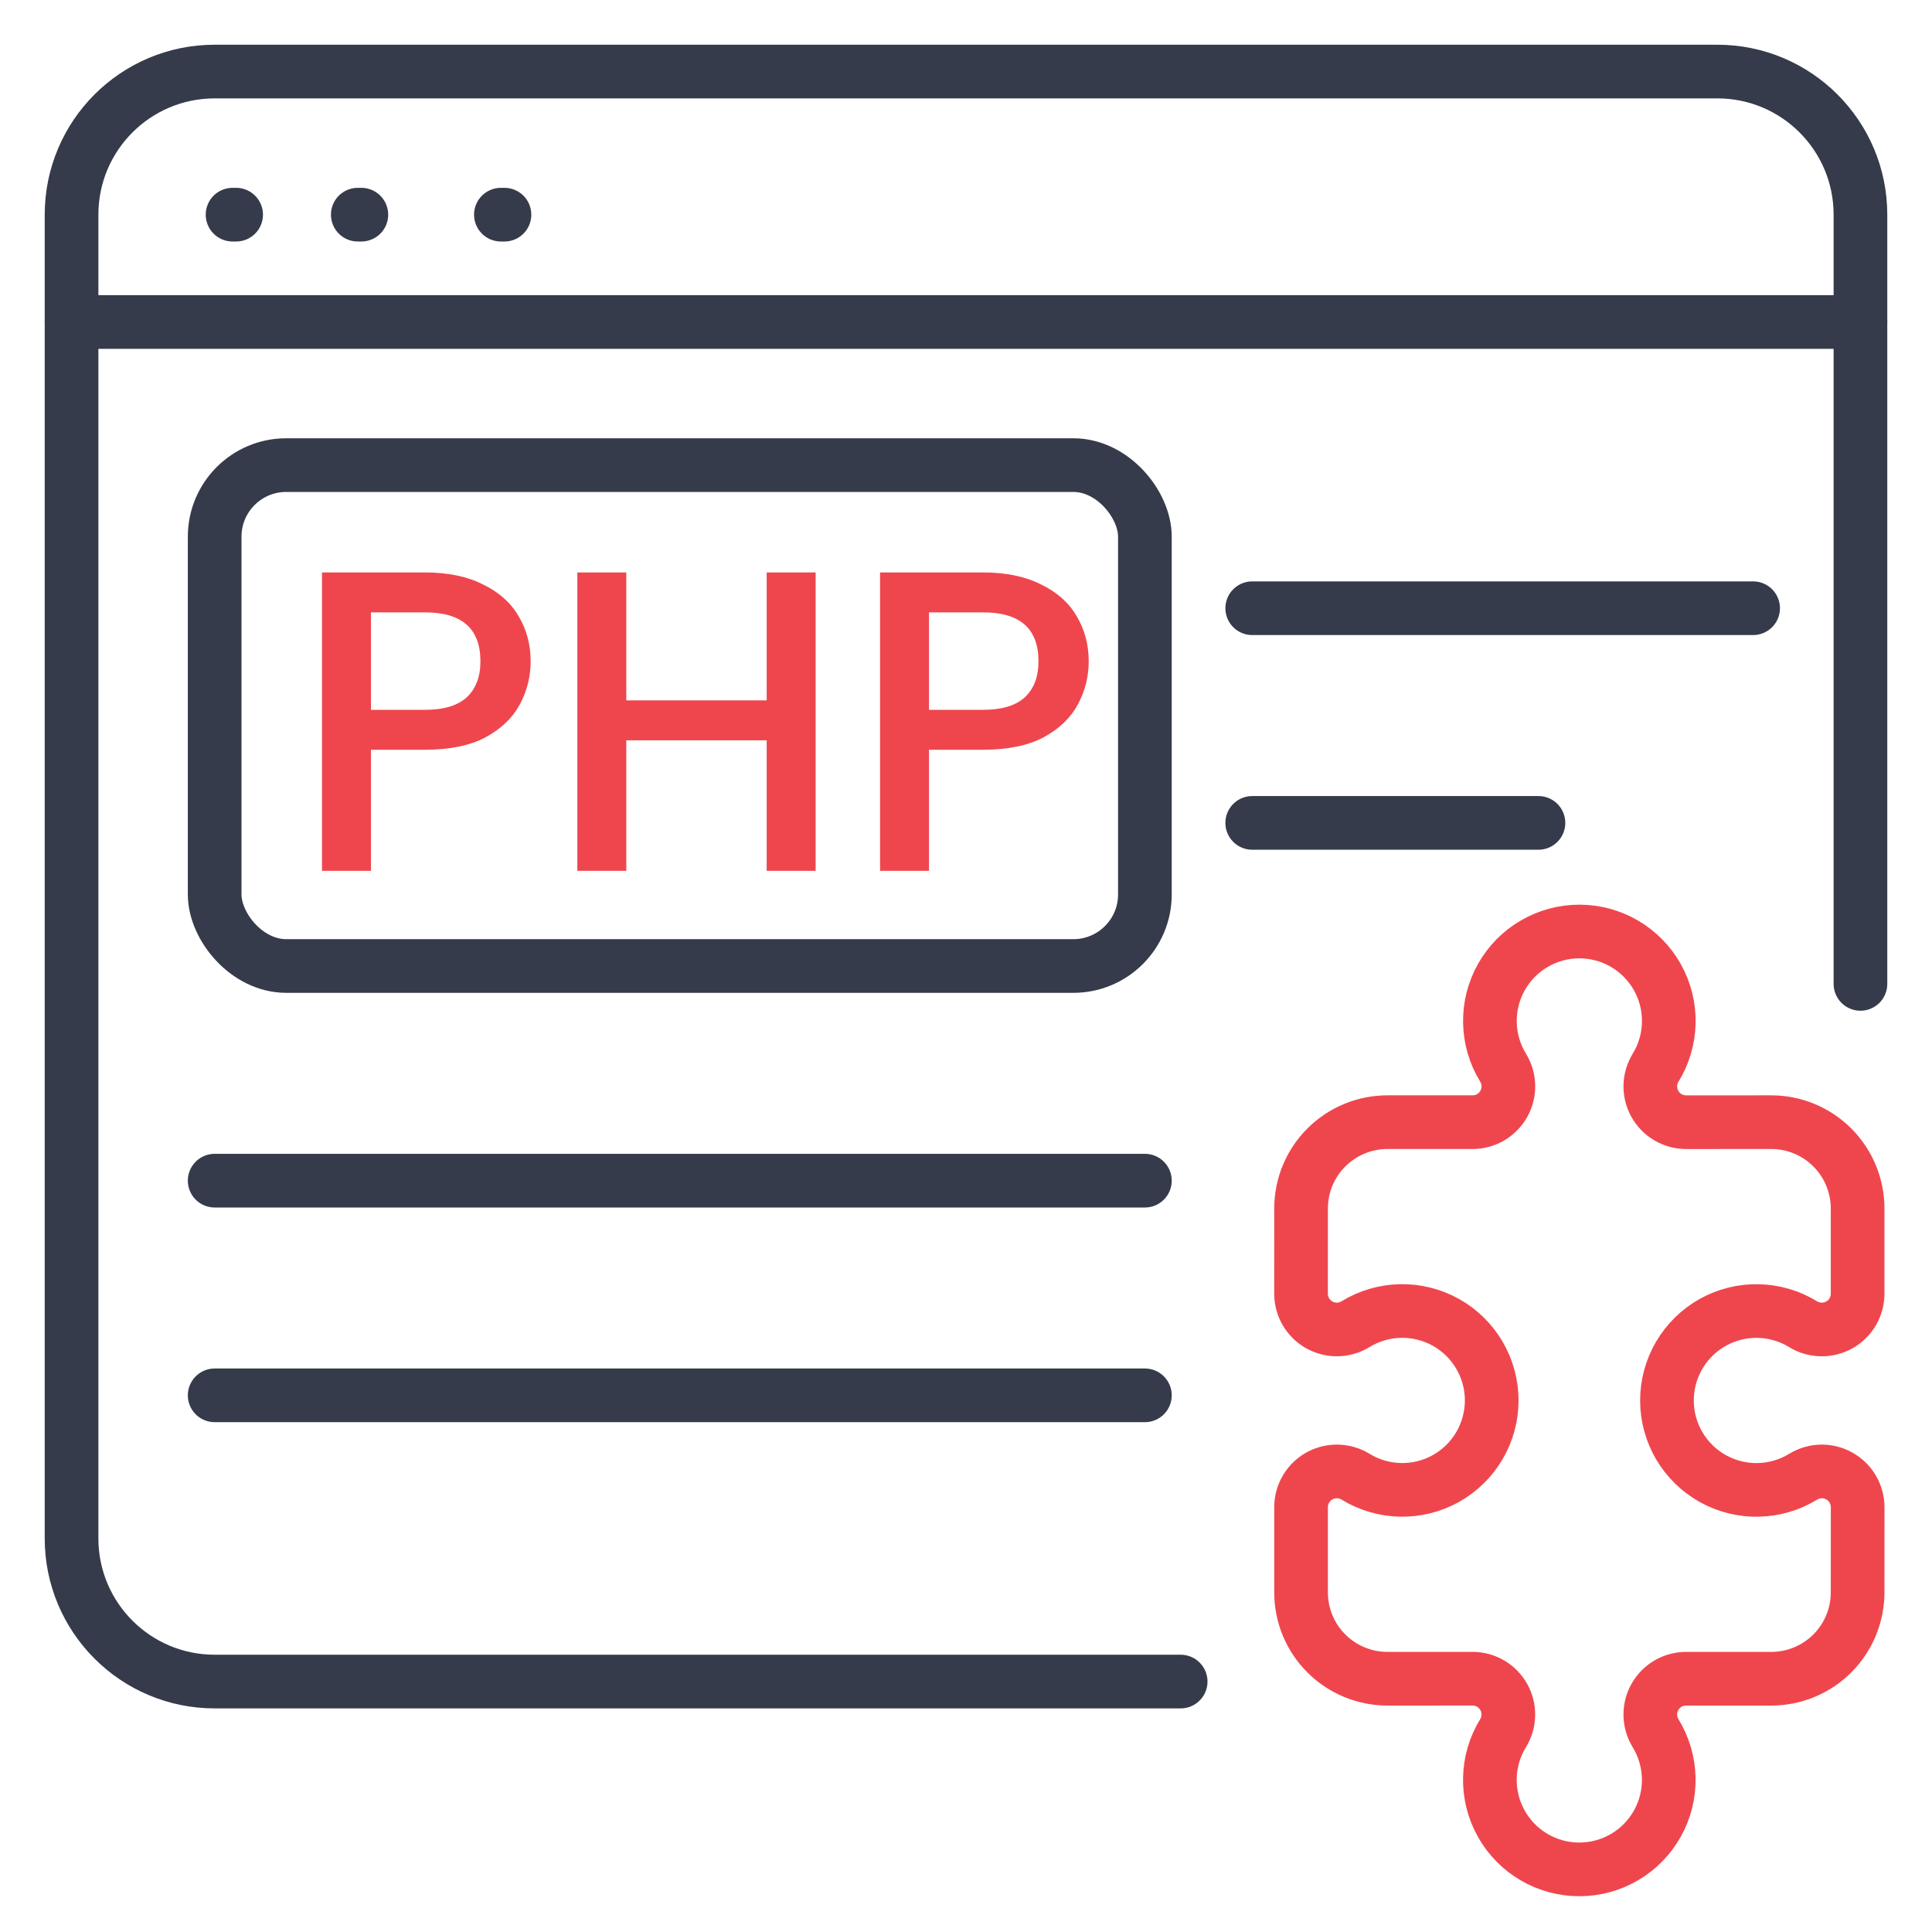
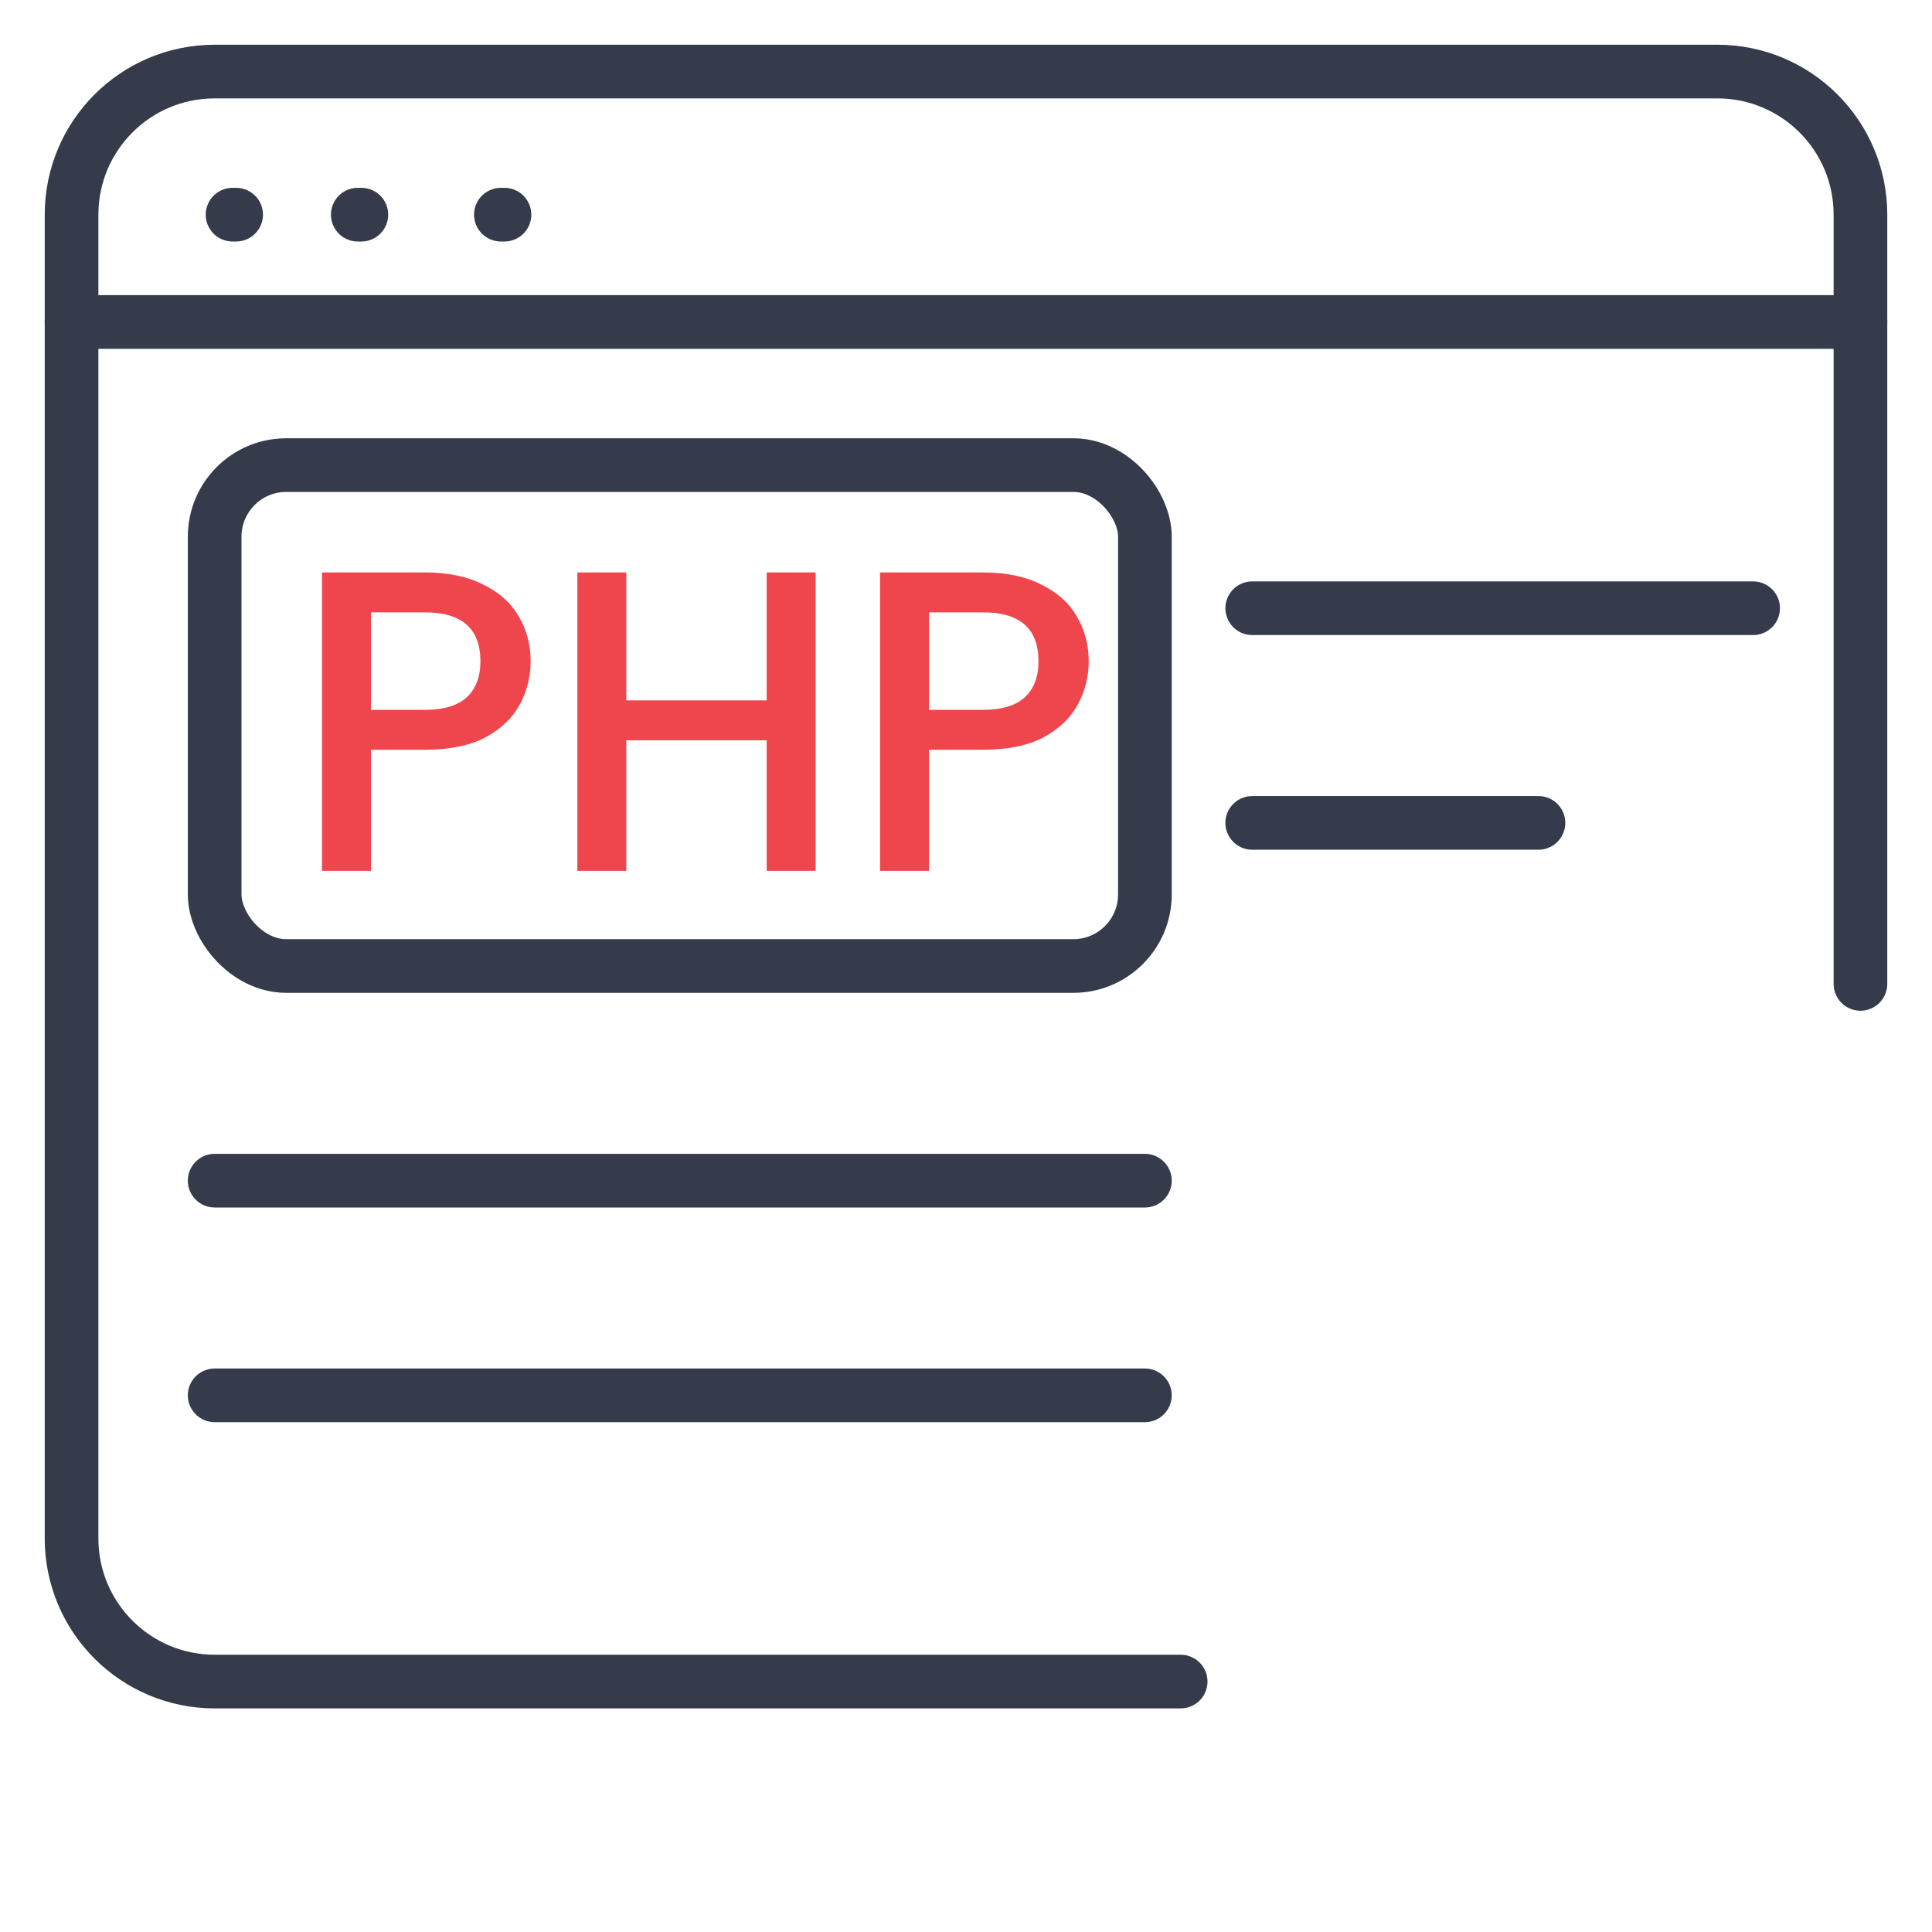
<svg xmlns="http://www.w3.org/2000/svg" width="54" height="54" viewBox="0 0 54 54" fill="none">
  <g clip-path="url(#clip0_149_4509)">
    <path d="M6.5 6H6.6" stroke="#353B4A" stroke-width="1.5" stroke-linecap="round" />
    <path d="M10 6H10.1" stroke="#353B4A" stroke-width="1.5" stroke-linecap="round" />
    <path d="M14 6H14.1" stroke="#353B4A" stroke-width="1.5" stroke-linecap="round" />
    <path d="M52 27.5V6C52 3.791 50.209 2 48 2H6C3.791 2 2 3.791 2 6V43C2 45.209 3.791 47 6 47H33" stroke="#353B4A" stroke-width="1.5" stroke-linecap="round" />
    <path d="M2 9H52" stroke="#353B4A" stroke-width="1.5" stroke-linecap="round" />
    <rect x="6" y="13" width="26" height="14" rx="2" stroke="#353B4A" stroke-width="1.5" />
    <path d="M35 23H43" stroke="#353B4A" stroke-width="1.5" stroke-linecap="round" />
    <path d="M35 17H49" stroke="#353B4A" stroke-width="1.5" stroke-linecap="round" />
    <path d="M6 33L32 33" stroke="#353B4A" stroke-width="1.5" stroke-linecap="round" />
    <path d="M6 39L32 39" stroke="#353B4A" stroke-width="1.5" stroke-linecap="round" />
-     <path d="M41.159 31.365C41.337 31.365 41.511 31.318 41.665 31.228C41.818 31.138 41.945 31.009 42.032 30.853C42.119 30.698 42.163 30.523 42.159 30.345C42.156 30.167 42.105 29.993 42.012 29.842C41.779 29.463 41.653 29.029 41.644 28.584C41.635 28.14 41.745 27.702 41.962 27.314C42.179 26.926 42.496 26.603 42.88 26.379C43.263 26.154 43.699 26.036 44.144 26.036C44.588 26.036 45.025 26.154 45.408 26.379C45.791 26.604 46.108 26.927 46.325 27.315C46.542 27.702 46.652 28.141 46.643 28.585C46.634 29.03 46.507 29.464 46.275 29.842C46.182 29.994 46.131 30.168 46.127 30.346C46.124 30.523 46.167 30.699 46.254 30.854C46.341 31.009 46.468 31.139 46.621 31.228C46.775 31.318 46.95 31.366 47.127 31.366L49.507 31.365C49.824 31.365 50.138 31.427 50.431 31.549C50.724 31.67 50.99 31.848 51.214 32.072C51.438 32.296 51.616 32.562 51.737 32.855C51.858 33.148 51.921 33.462 51.921 33.779L51.921 36.159C51.921 36.337 51.874 36.512 51.784 36.665C51.694 36.819 51.565 36.945 51.41 37.032C51.254 37.119 51.079 37.163 50.901 37.159C50.723 37.156 50.549 37.105 50.398 37.012C50.019 36.78 49.585 36.653 49.141 36.644C48.696 36.635 48.258 36.745 47.87 36.962C47.482 37.18 47.16 37.496 46.935 37.88C46.71 38.263 46.592 38.7 46.592 39.144C46.592 39.588 46.711 40.025 46.935 40.408C47.16 40.791 47.483 41.108 47.871 41.325C48.258 41.542 48.697 41.652 49.142 41.643C49.586 41.634 50.02 41.507 50.399 41.275C50.55 41.182 50.724 41.131 50.902 41.127C51.08 41.124 51.255 41.168 51.41 41.255C51.565 41.342 51.695 41.468 51.785 41.622C51.874 41.775 51.922 41.95 51.922 42.128L51.921 44.507C51.921 44.824 51.858 45.138 51.737 45.431C51.616 45.724 51.438 45.99 51.214 46.214C50.99 46.438 50.724 46.616 50.431 46.737C50.138 46.859 49.824 46.921 49.507 46.921L47.127 46.921C46.949 46.921 46.774 46.968 46.621 47.058C46.467 47.148 46.341 47.278 46.254 47.433C46.167 47.588 46.123 47.763 46.127 47.941C46.13 48.119 46.181 48.293 46.274 48.444C46.506 48.823 46.633 49.257 46.642 49.702C46.65 50.146 46.541 50.584 46.323 50.972C46.106 51.36 45.789 51.683 45.406 51.907C45.023 52.132 44.586 52.25 44.142 52.25C43.697 52.25 43.261 52.132 42.878 51.907C42.494 51.682 42.178 51.359 41.961 50.971C41.744 50.584 41.634 50.145 41.643 49.701C41.651 49.256 41.779 48.822 42.011 48.444C42.104 48.292 42.155 48.118 42.158 47.941C42.162 47.763 42.118 47.587 42.031 47.432C41.944 47.277 41.818 47.148 41.664 47.058C41.511 46.968 41.336 46.92 41.158 46.92L38.779 46.921C38.462 46.921 38.148 46.859 37.855 46.737C37.562 46.616 37.296 46.438 37.072 46.214C36.847 45.99 36.67 45.724 36.548 45.431C36.427 45.138 36.365 44.824 36.365 44.507L36.365 42.127C36.364 41.949 36.412 41.775 36.502 41.621C36.592 41.468 36.721 41.341 36.876 41.254C37.031 41.167 37.207 41.123 37.385 41.127C37.562 41.13 37.736 41.181 37.888 41.274C38.267 41.506 38.701 41.633 39.145 41.642C39.589 41.651 40.028 41.541 40.416 41.324C40.803 41.106 41.126 40.79 41.351 40.406C41.575 40.023 41.694 39.586 41.694 39.142C41.694 38.698 41.575 38.261 41.35 37.878C41.126 37.495 40.803 37.178 40.415 36.961C40.027 36.744 39.588 36.634 39.144 36.643C38.7 36.652 38.266 36.779 37.887 37.011C37.735 37.104 37.562 37.155 37.384 37.159C37.206 37.162 37.031 37.118 36.875 37.031C36.72 36.944 36.591 36.818 36.501 36.664C36.411 36.511 36.364 36.336 36.364 36.158L36.365 33.779C36.365 33.462 36.427 33.148 36.548 32.855C36.67 32.562 36.847 32.296 37.072 32.072C37.296 31.848 37.562 31.67 37.855 31.549C38.148 31.427 38.462 31.365 38.779 31.365L41.159 31.365Z" stroke="#EF464E" stroke-width="1.5" stroke-linecap="round" stroke-linejoin="round" />
    <path d="M14.832 18.484C14.832 18.908 14.732 19.308 14.532 19.684C14.332 20.06 14.012 20.368 13.572 20.608C13.132 20.84 12.568 20.956 11.88 20.956H10.368V24.34H9V16H11.88C12.52 16 13.06 16.112 13.5 16.336C13.948 16.552 14.28 16.848 14.496 17.224C14.72 17.6 14.832 18.02 14.832 18.484ZM11.88 19.84C12.4 19.84 12.788 19.724 13.044 19.492C13.3 19.252 13.428 18.916 13.428 18.484C13.428 17.572 12.912 17.116 11.88 17.116H10.368V19.84H11.88Z" fill="#EF464E" />
    <path d="M22.797 16V24.34H21.429V20.692H17.505V24.34H16.137V16H17.505V19.576H21.429V16H22.797Z" fill="#EF464E" />
    <path d="M30.43 18.484C30.43 18.908 30.33 19.308 30.13 19.684C29.93 20.06 29.61 20.368 29.17 20.608C28.73 20.84 28.166 20.956 27.478 20.956H25.966V24.34H24.598V16H27.478C28.118 16 28.658 16.112 29.098 16.336C29.546 16.552 29.878 16.848 30.094 17.224C30.318 17.6 30.43 18.02 30.43 18.484ZM27.478 19.84C27.998 19.84 28.386 19.724 28.642 19.492C28.898 19.252 29.026 18.916 29.026 18.484C29.026 17.572 28.51 17.116 27.478 17.116H25.966V19.84H27.478Z" fill="#EF464E" />
  </g>
  <defs>
    <clipPath id="clip0_149_4509">
      <rect width="54" height="54" fill="white" />
    </clipPath>
  </defs>
</svg>